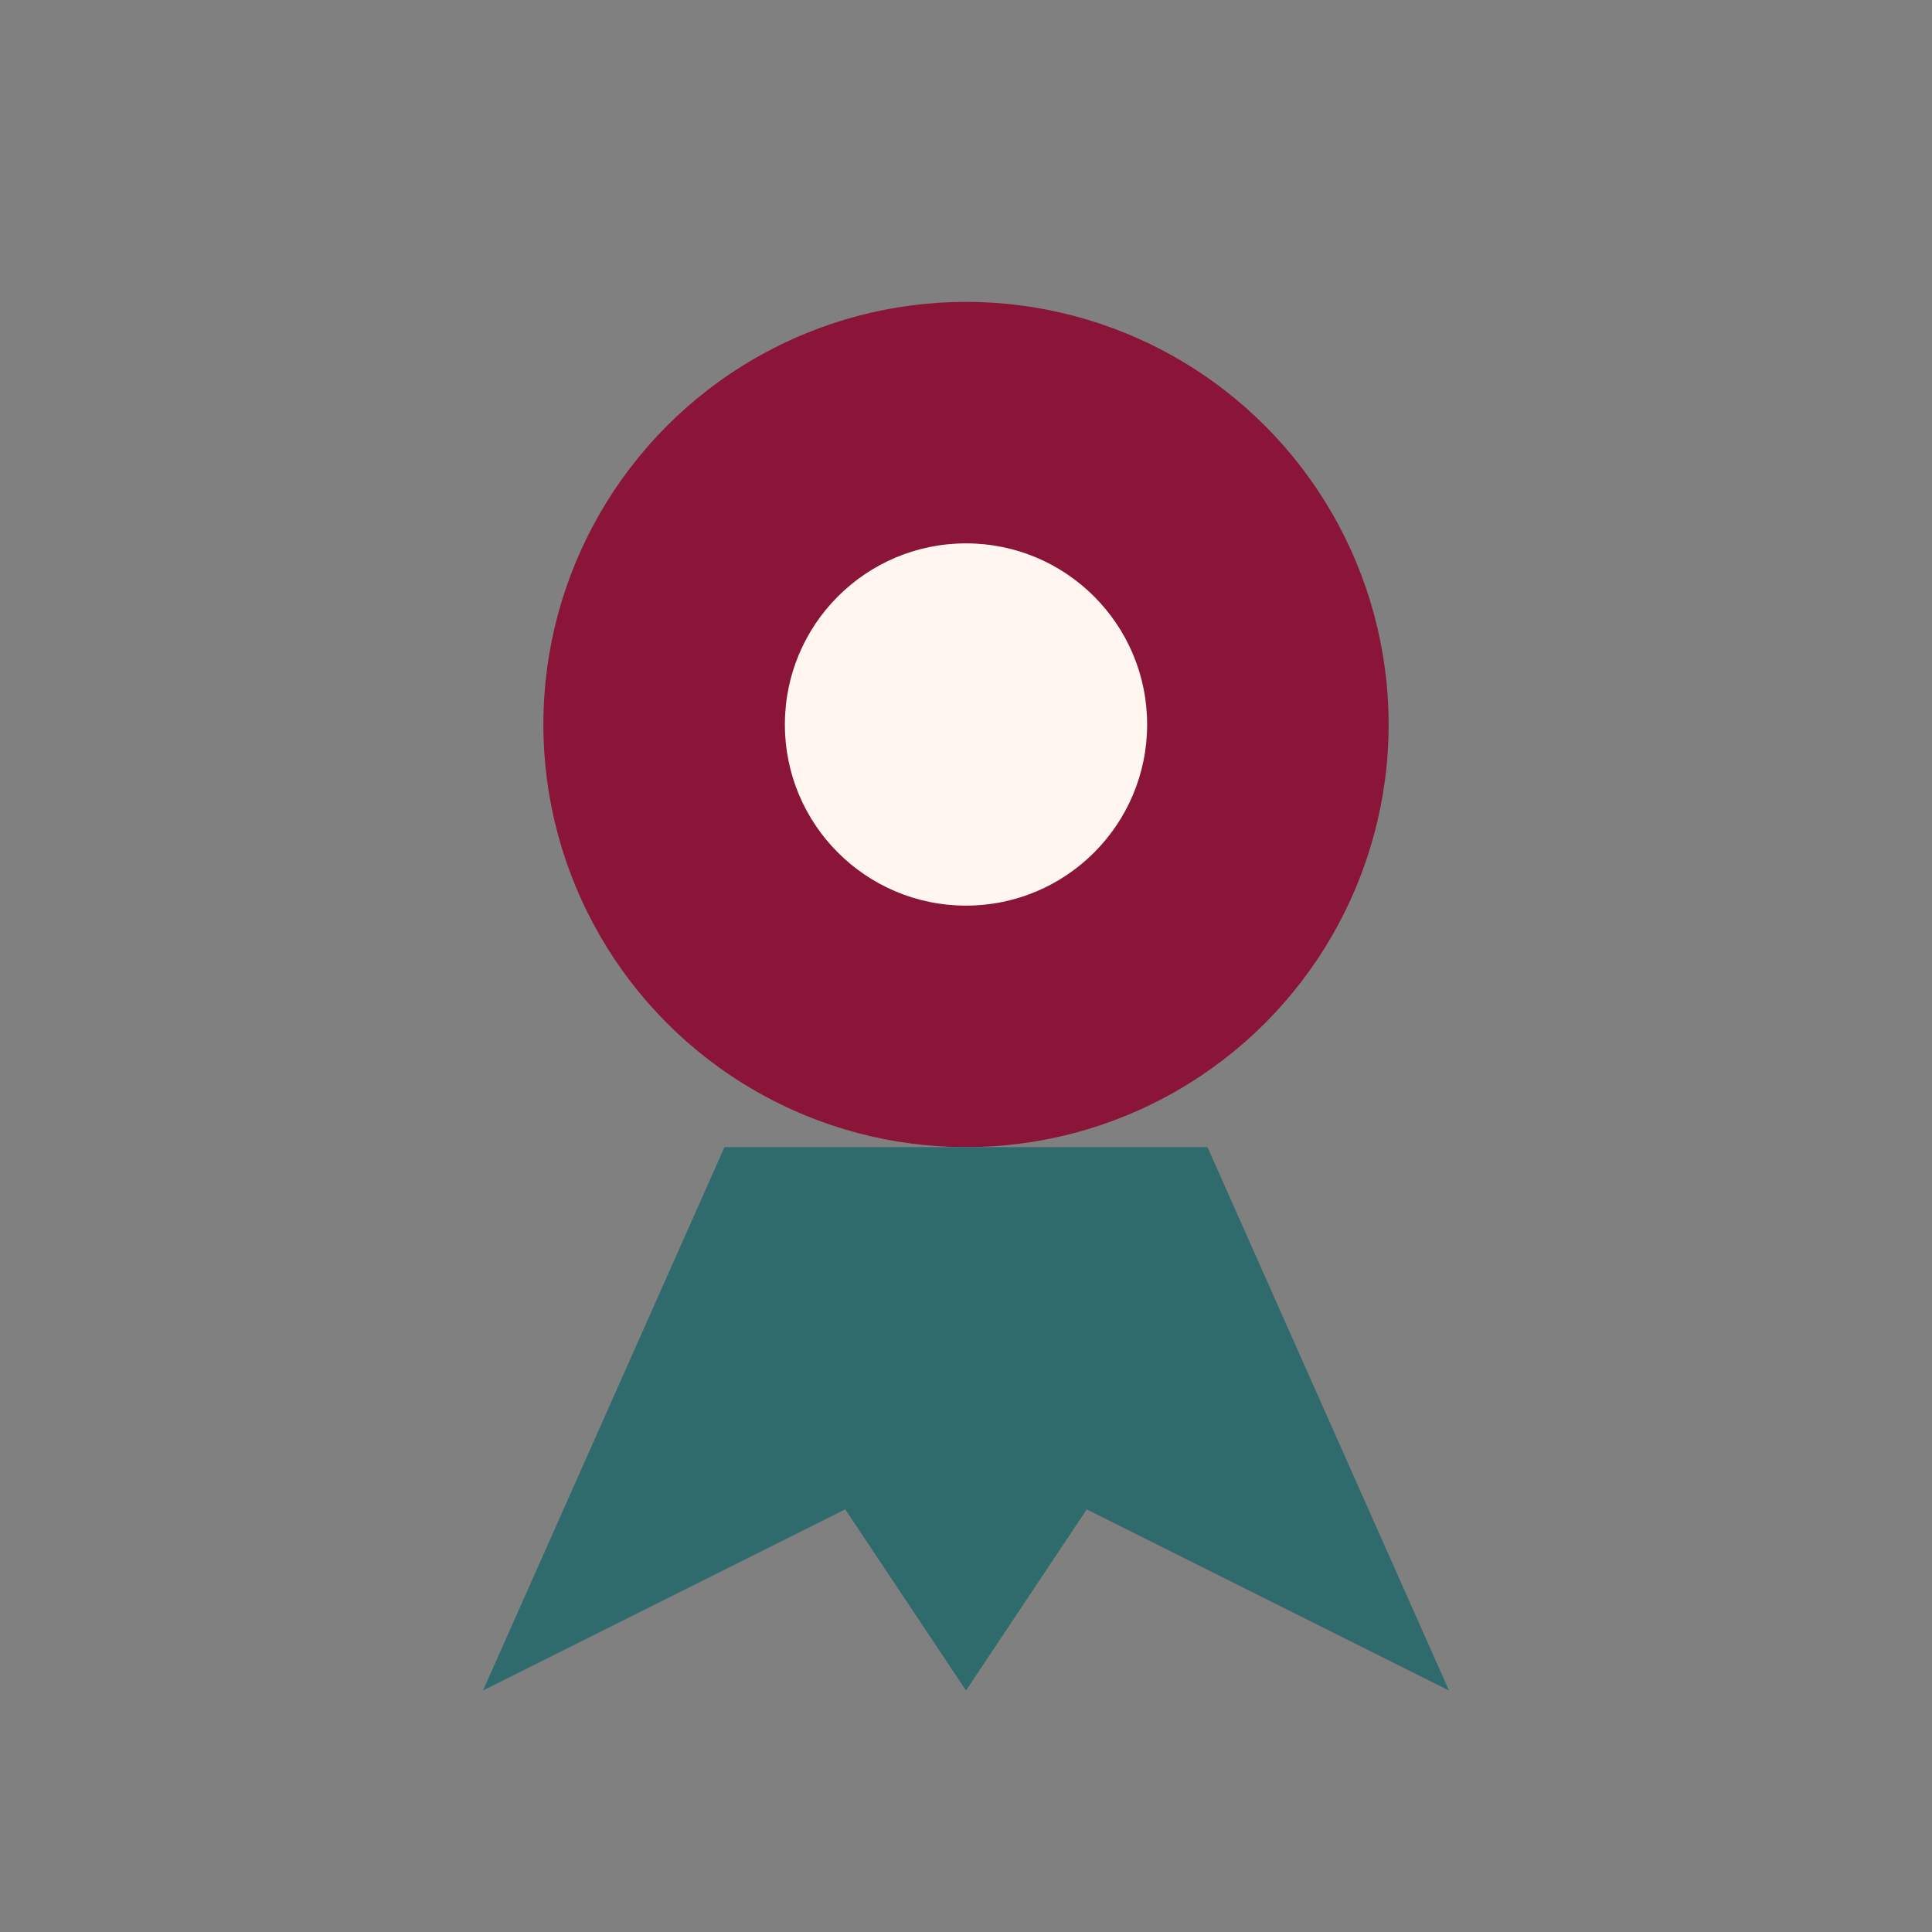
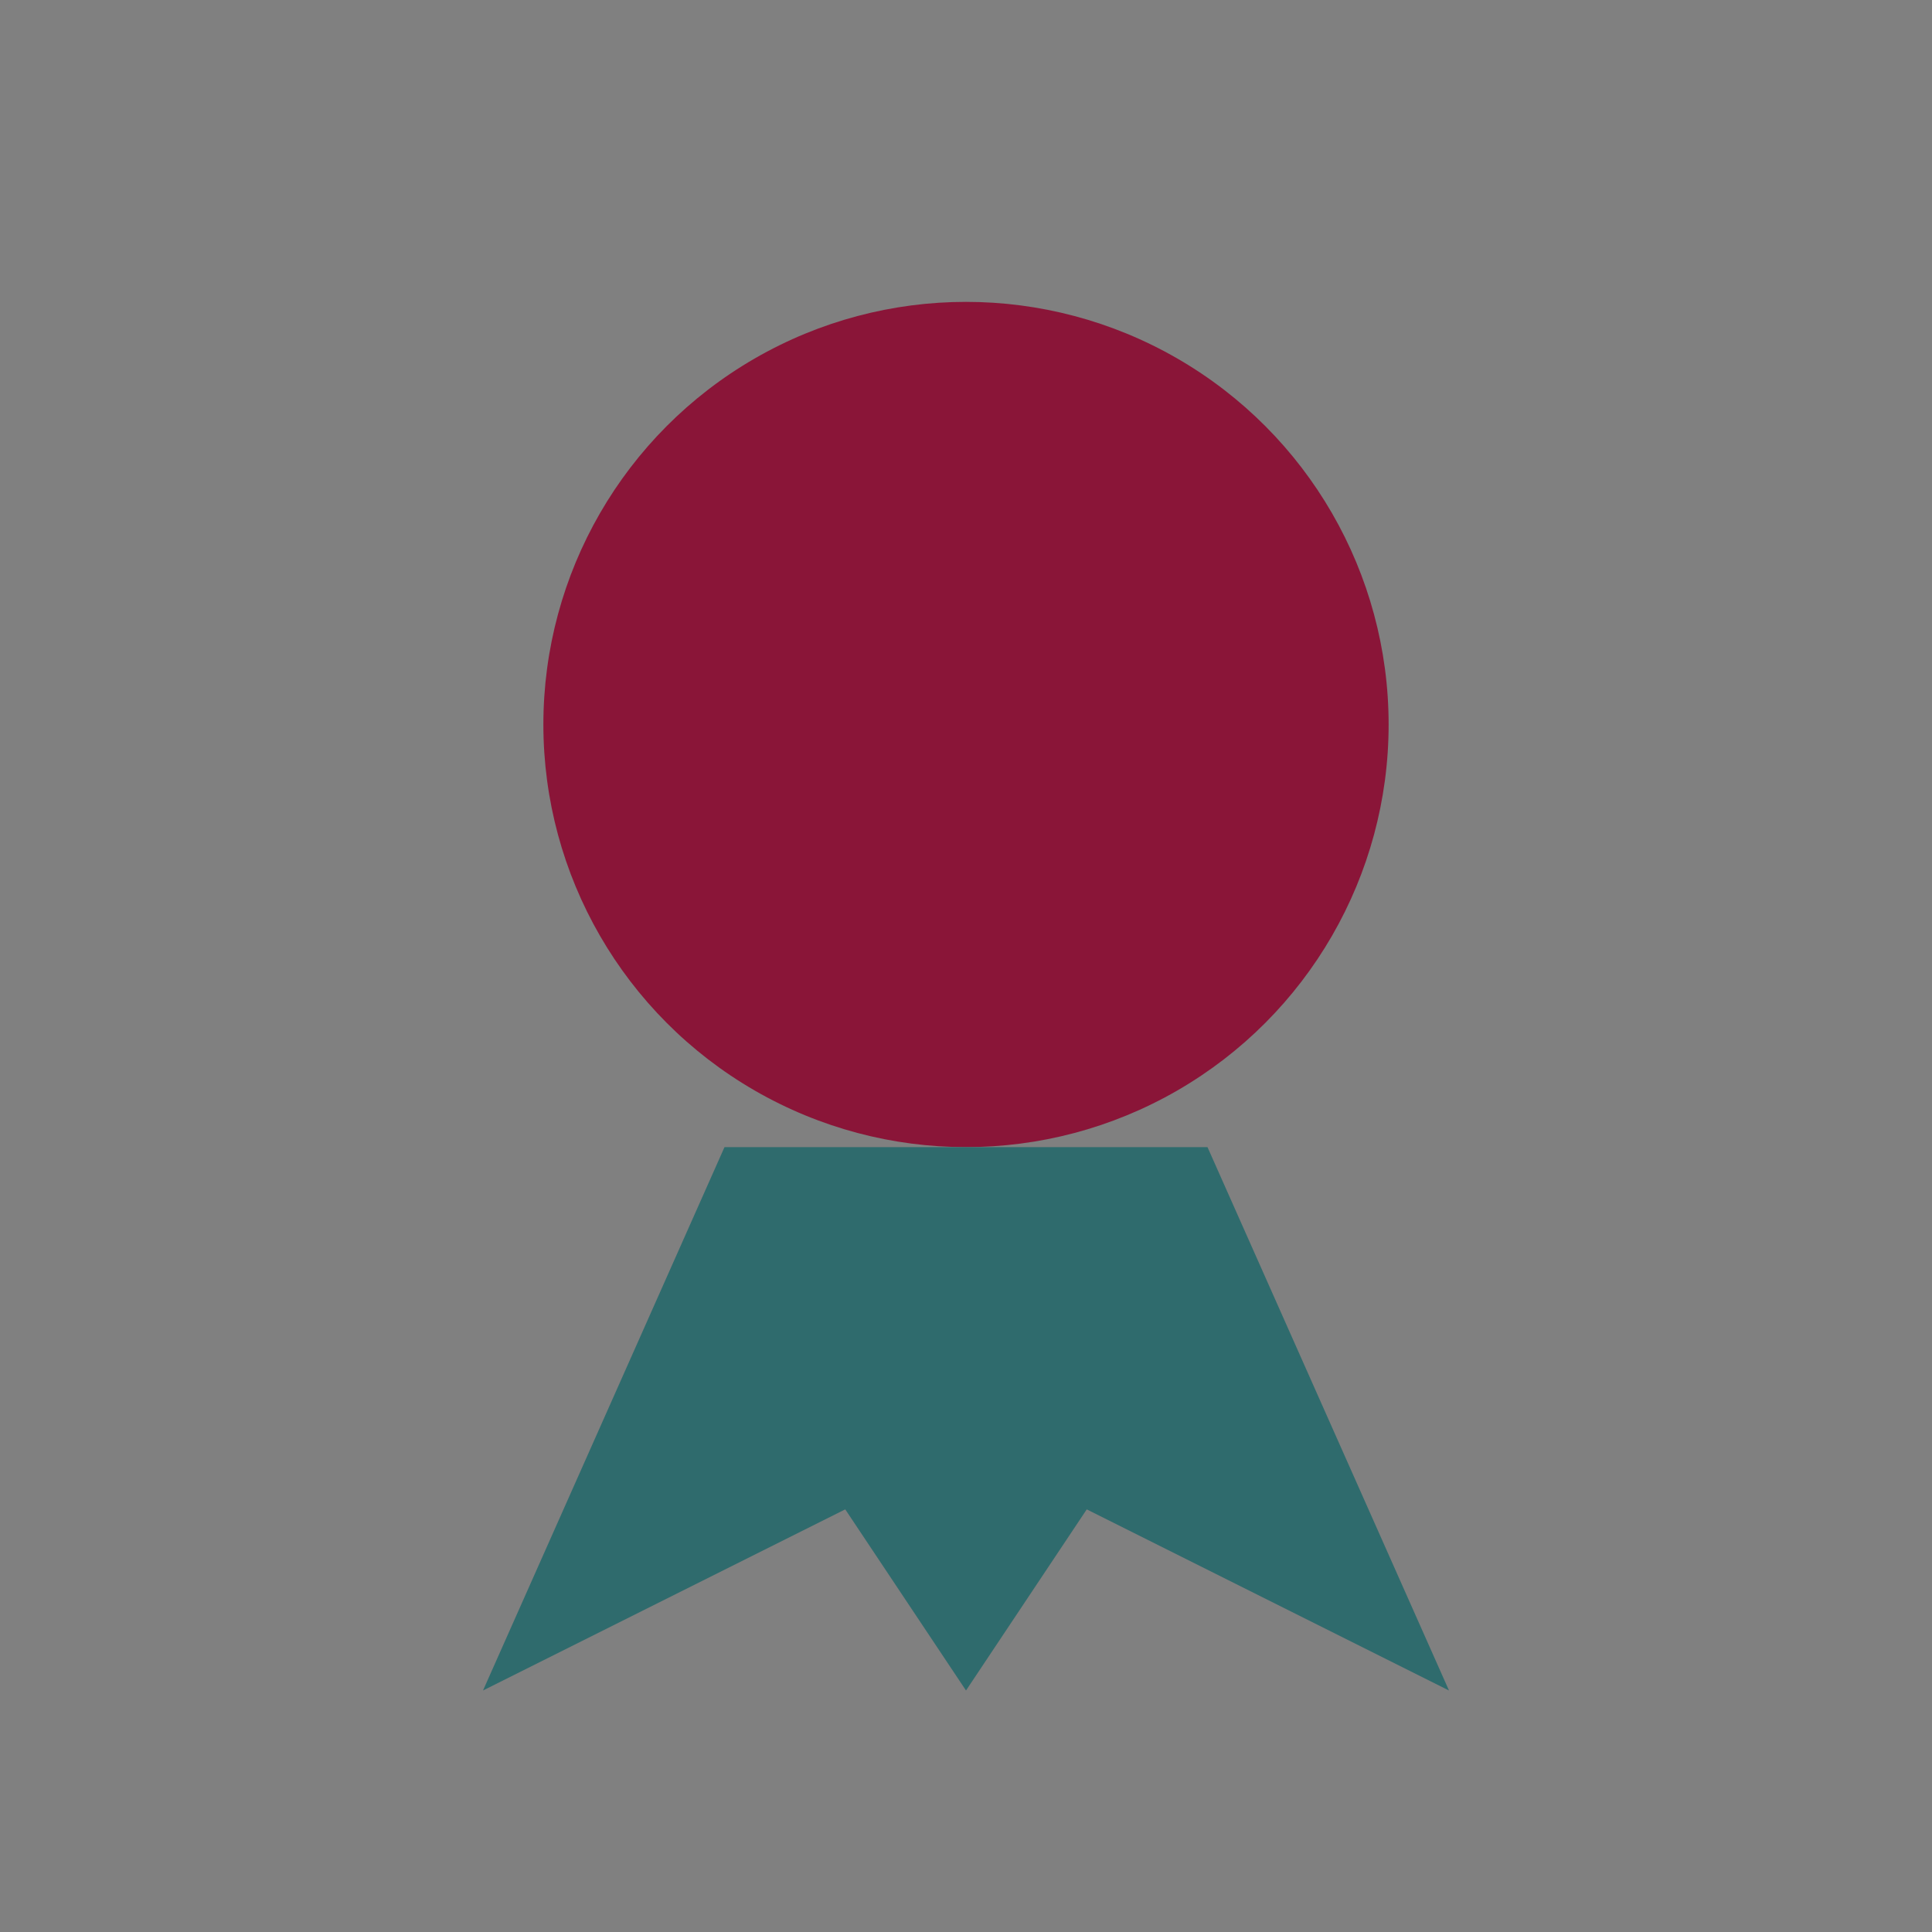
<svg xmlns="http://www.w3.org/2000/svg" width="32" height="32" viewBox="0 0 32 32">
  <rect x="0" y="0" width="32" height="32" fill="#808080" stroke="none" />
  <circle cx="16" cy="12" r="7" fill="#8A1538" />
  <path d="M12 19l-4 9 6-3 2 3 2-3 6 3-4-9" fill="#2F6B6D" />
-   <circle cx="16" cy="12" r="3" fill="#FFF7EF" />
</svg>